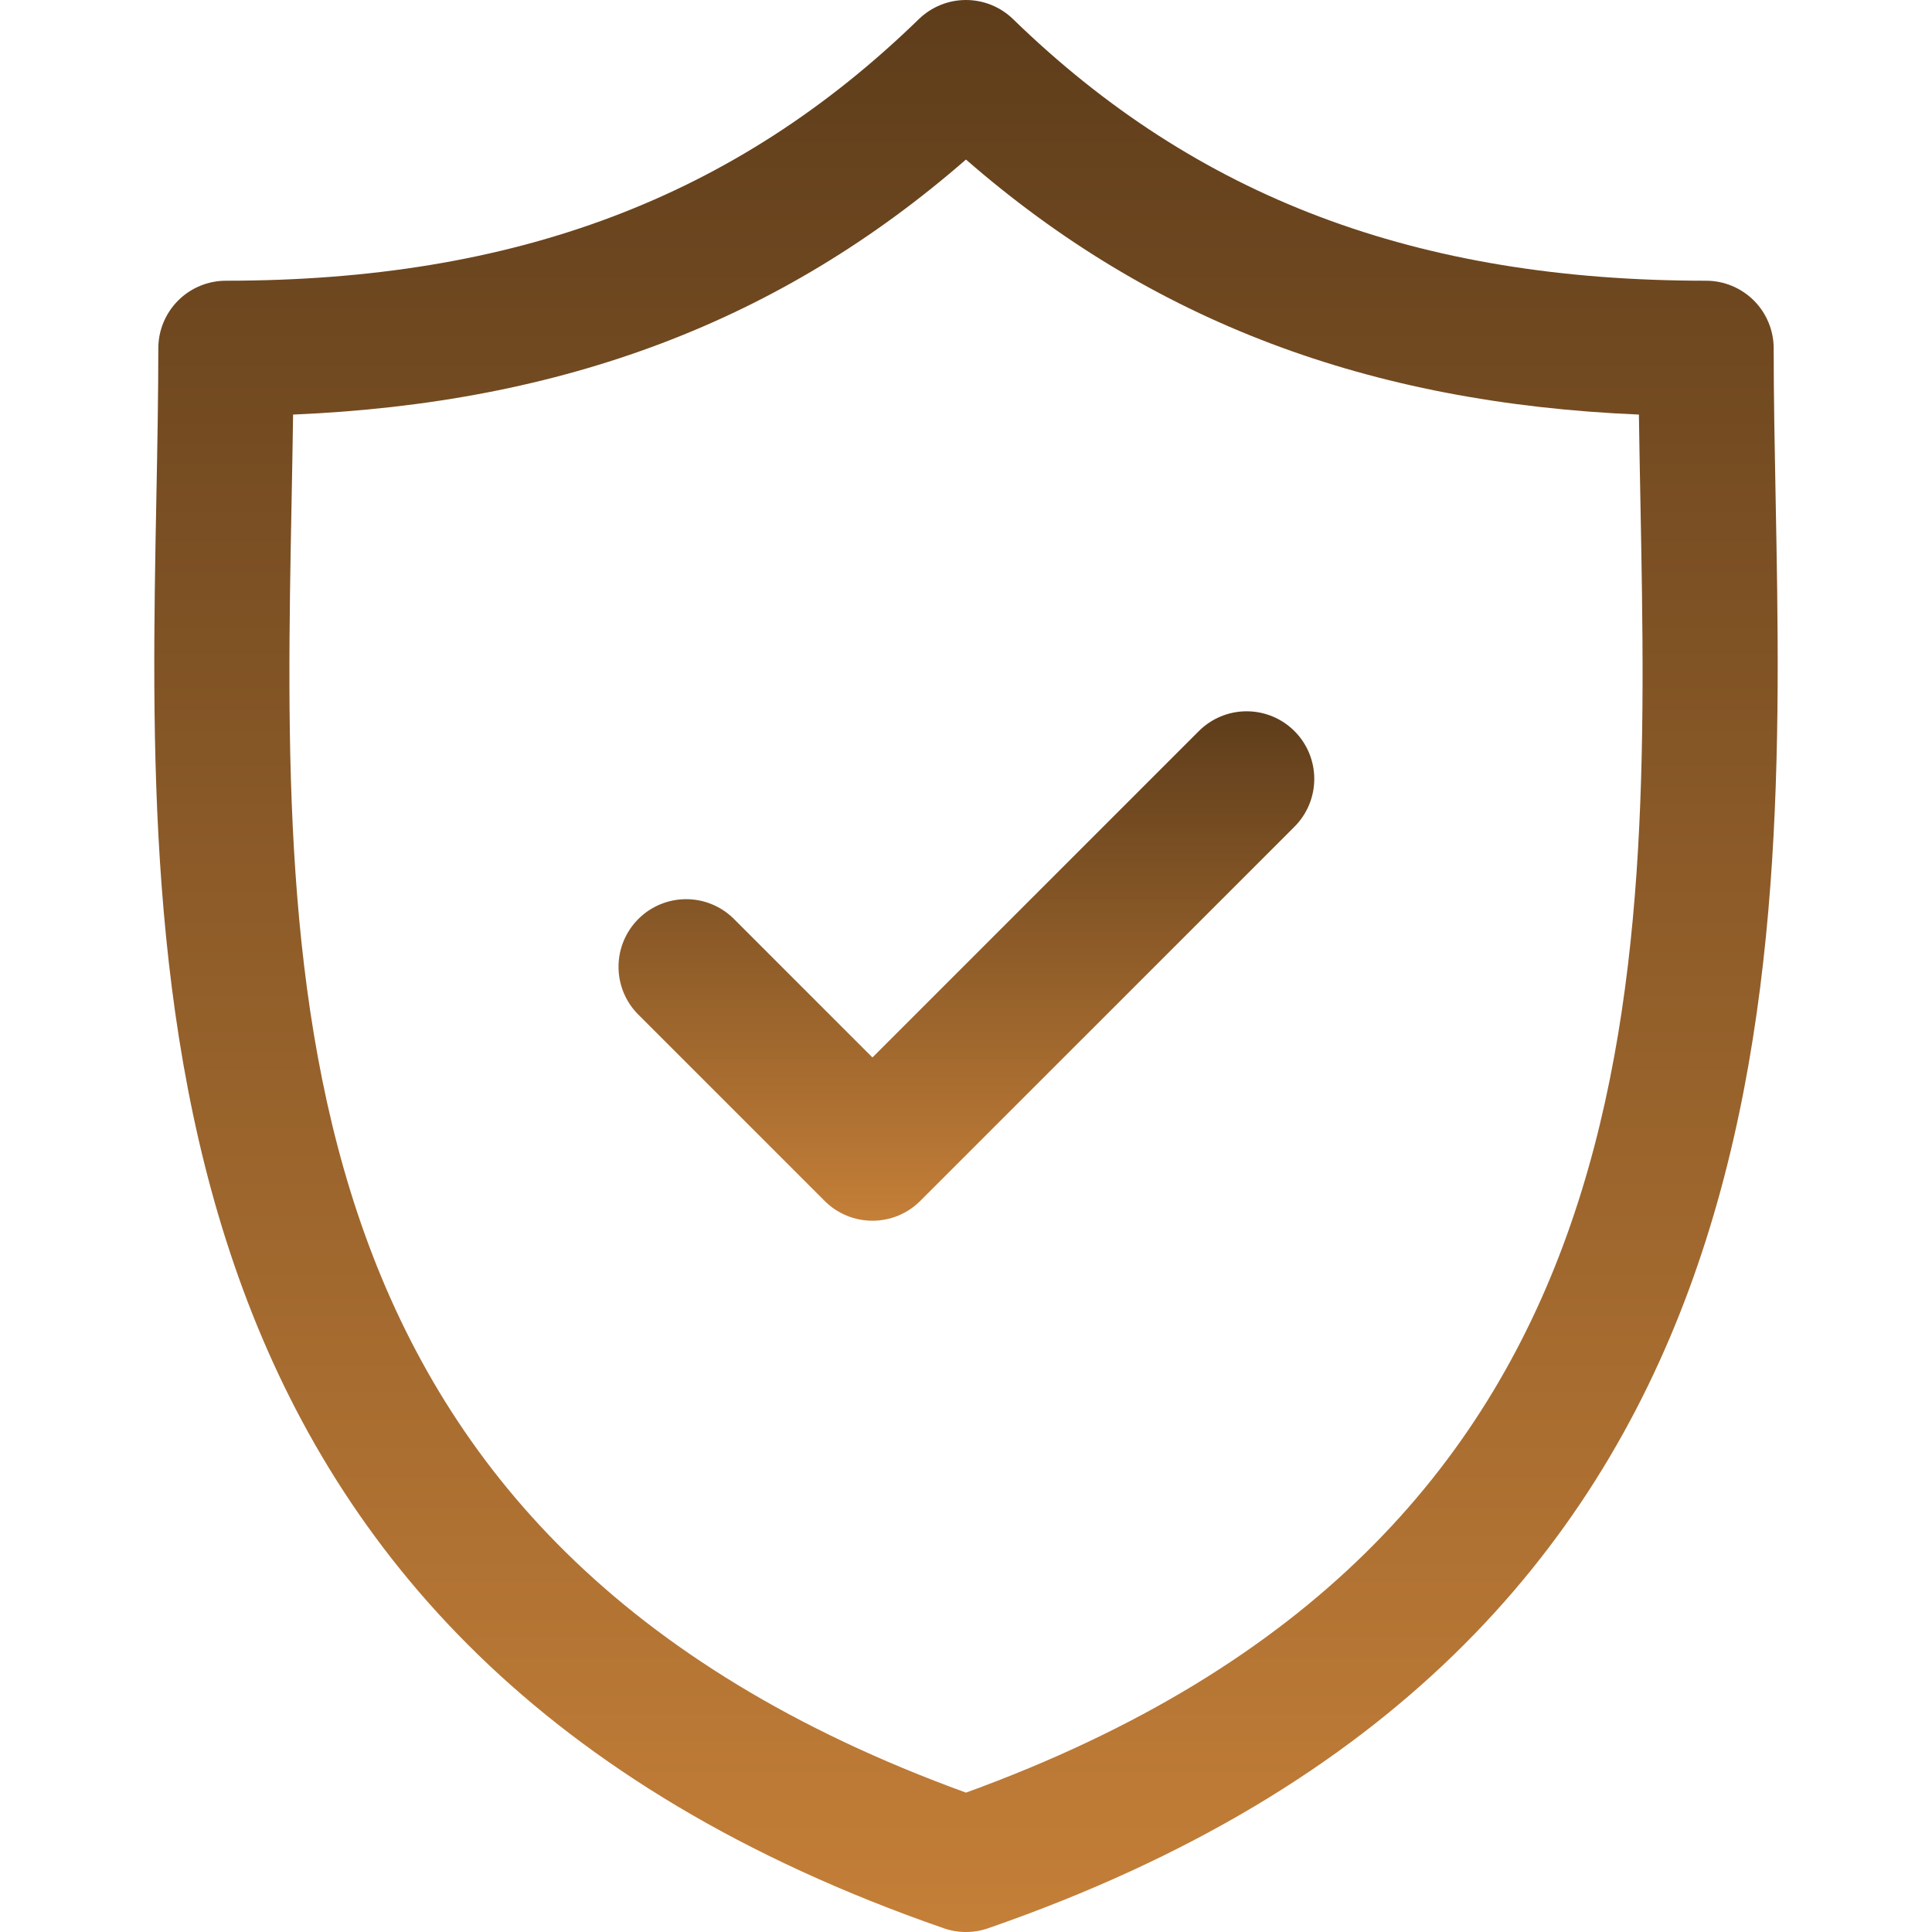
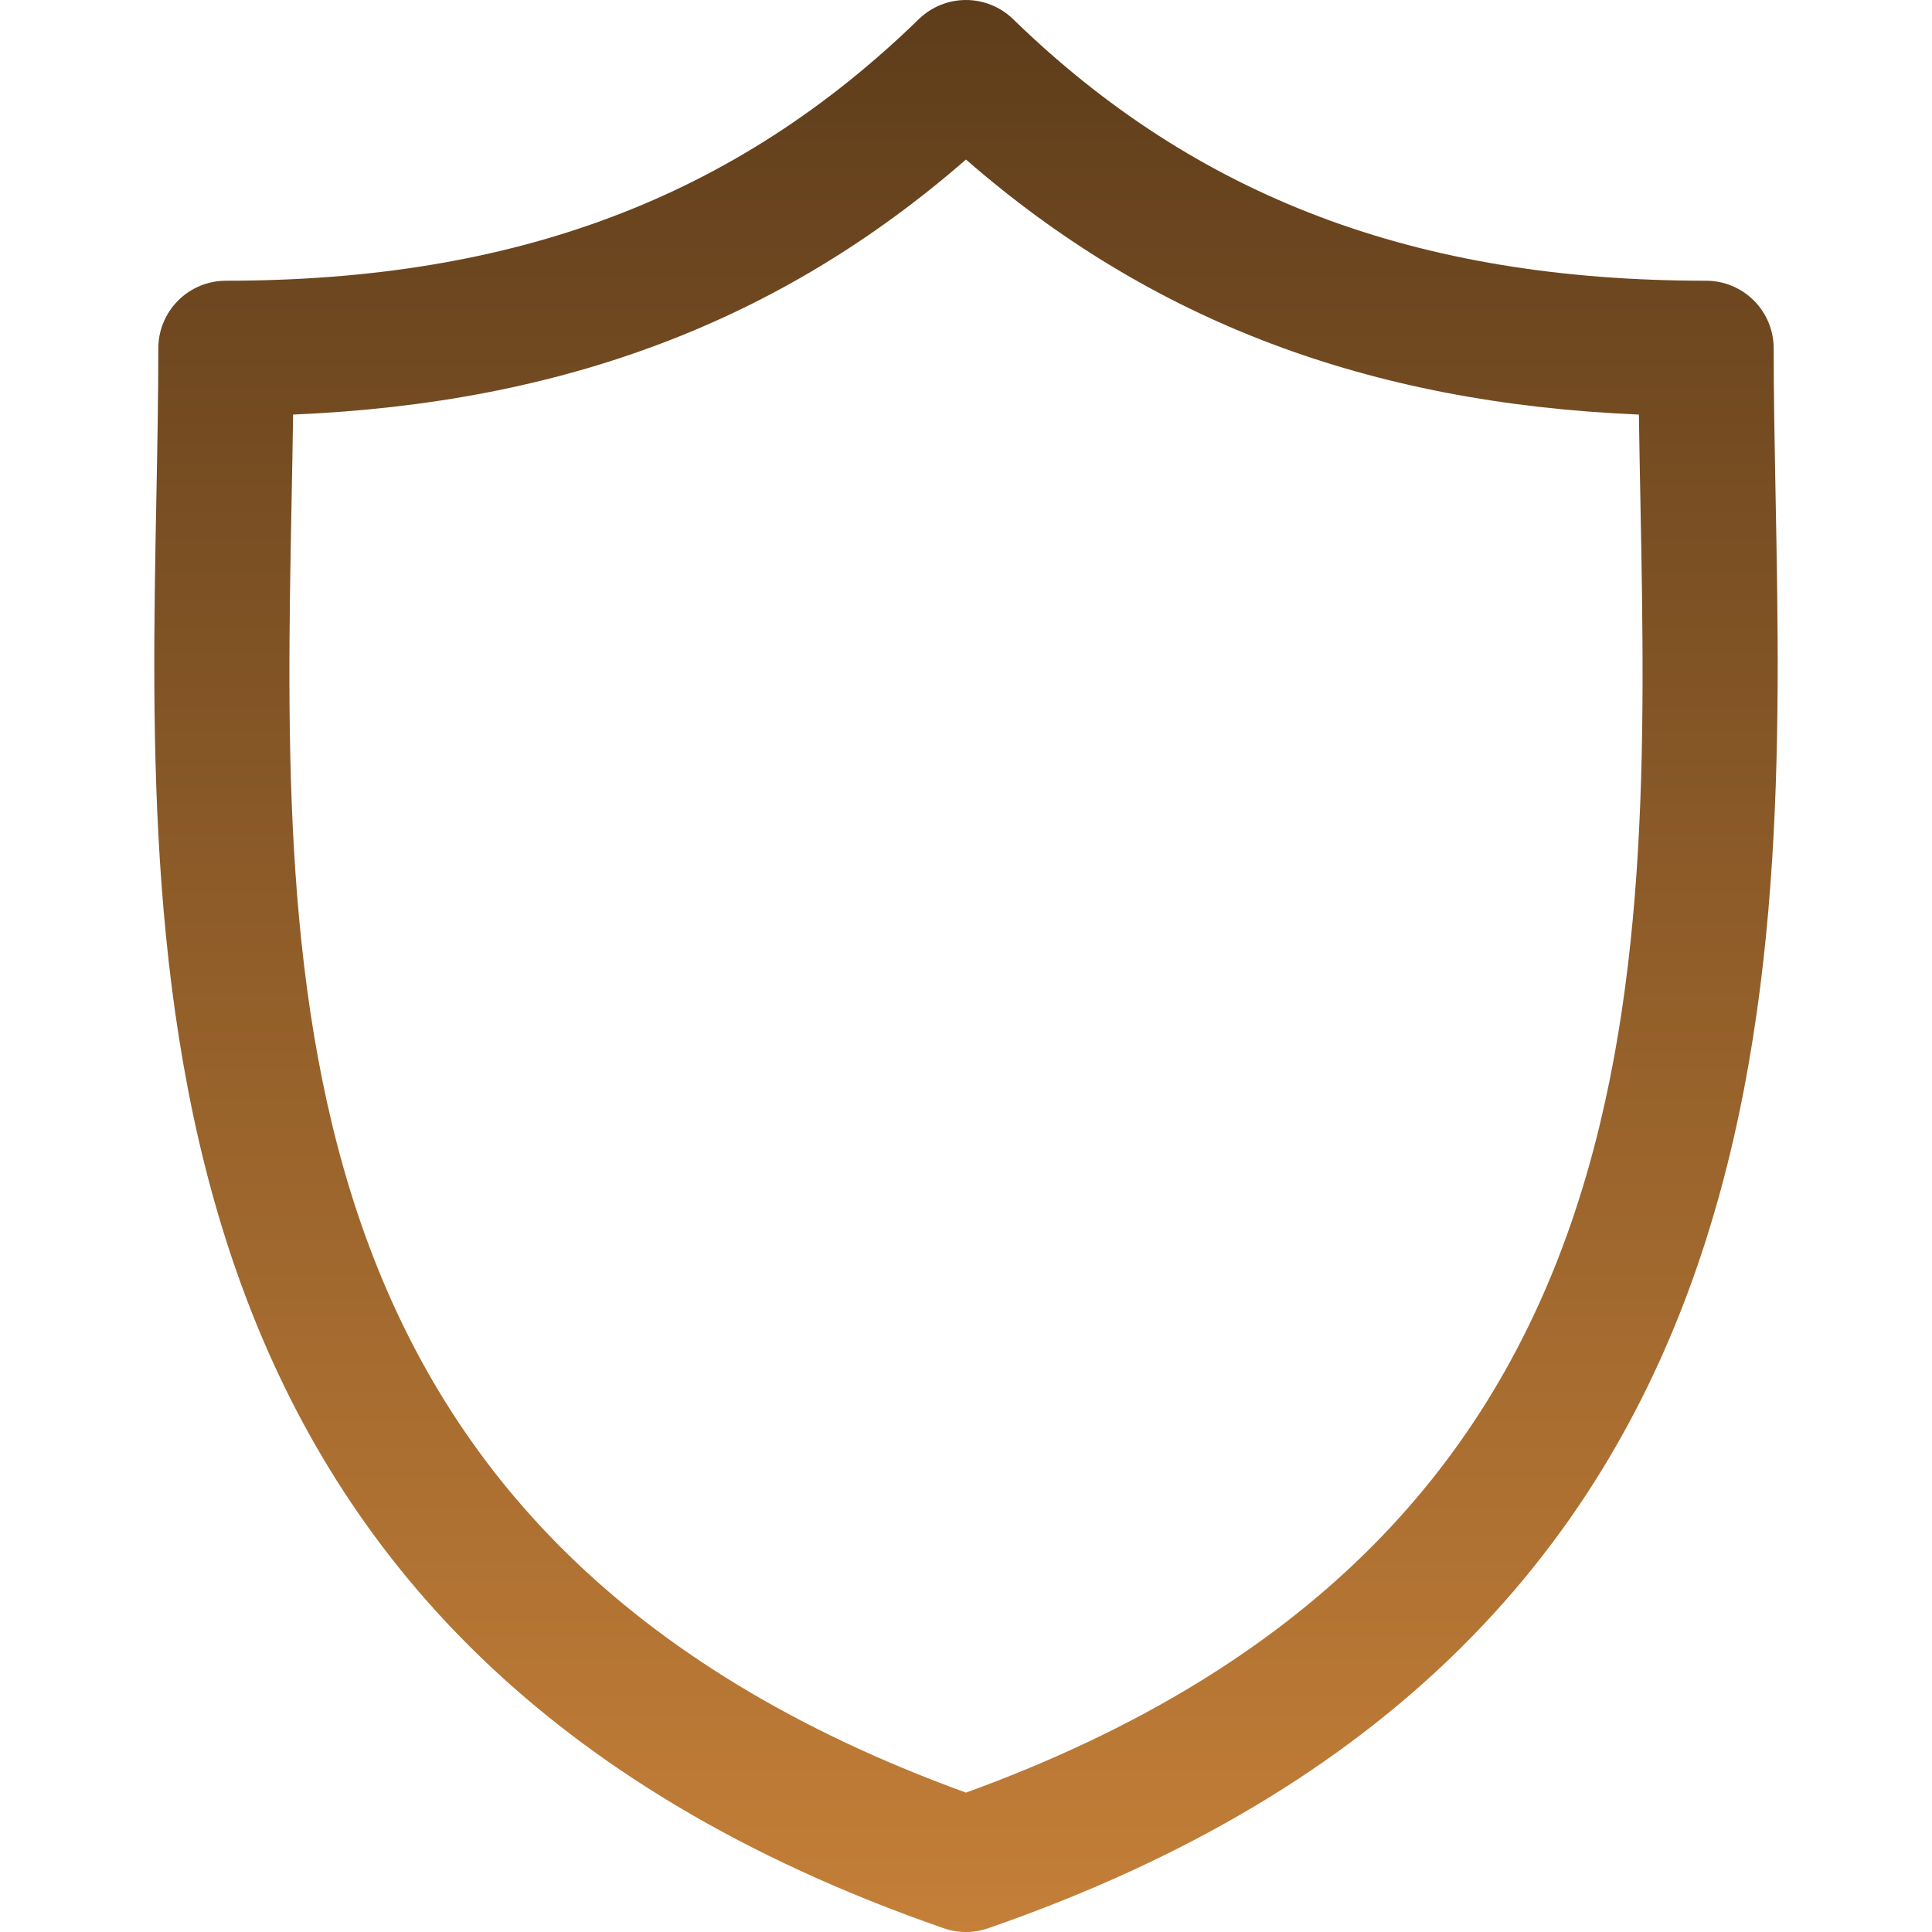
<svg xmlns="http://www.w3.org/2000/svg" width="512" height="512" viewBox="0 0 512 512" fill="none">
  <g clip-path="url(#clip0_1_22)">
-     <path d="M470.556 131.832C470.293 118.008 470.043 104.95 470.043 92.316C470.043 87.563 468.154 83.005 464.794 79.644C461.433 76.283 456.874 74.395 452.121 74.395C375.478 74.395 317.124 52.368 268.483 5.075C265.138 1.821 260.656 0.001 255.989 0.001C251.323 0.001 246.84 1.821 243.496 5.075C194.86 52.368 136.515 74.395 59.876 74.395C55.123 74.395 50.565 76.283 47.204 79.644C43.843 83.005 41.955 87.563 41.955 92.316C41.955 104.952 41.706 118.015 41.441 131.841C38.985 260.483 35.62 436.664 250.119 511.013C253.921 512.332 258.055 512.332 261.857 511.013C476.372 436.661 473.013 260.476 470.556 131.832ZM255.99 475.063C72.029 408.236 74.811 261.842 77.279 132.525C77.427 124.763 77.571 117.241 77.671 109.867C149.452 106.837 206.853 85.086 255.99 42.28C305.133 85.086 362.543 106.84 434.329 109.867C434.429 117.239 434.573 124.756 434.721 132.513C437.187 261.835 439.966 408.233 255.99 475.063Z" fill="url(#paint0_linear_1_22)" />
-     <path d="M317.704 193.746L231.206 280.239L194.296 243.328C190.916 240.061 186.387 238.252 181.686 238.292C176.985 238.332 172.488 240.218 169.164 243.542C165.84 246.866 163.955 251.364 163.915 256.065C163.876 260.766 165.685 265.294 168.953 268.674L218.535 318.256C220.197 319.922 222.173 321.244 224.347 322.144C226.522 323.045 228.853 323.507 231.206 323.504C233.56 323.507 235.891 323.045 238.066 322.144C240.24 321.244 242.216 319.922 243.878 318.256L343.045 219.092C344.71 217.428 346.03 215.453 346.931 213.279C347.832 211.104 348.296 208.774 348.296 206.421C348.297 204.067 347.833 201.737 346.933 199.562C346.032 197.388 344.712 195.412 343.047 193.749C339.687 190.388 335.129 188.499 330.376 188.499C325.624 188.499 321.065 190.386 317.704 193.746Z" fill="url(#paint1_linear_1_22)" />
+     <path d="M470.556 131.832C470.293 118.008 470.043 104.95 470.043 92.316C470.043 87.563 468.154 83.005 464.794 79.644C461.433 76.283 456.874 74.395 452.121 74.395C375.478 74.395 317.124 52.368 268.483 5.075C265.138 1.821 260.656 0.001 255.989 0.001C251.323 0.001 246.84 1.821 243.496 5.075C194.86 52.368 136.515 74.395 59.876 74.395C55.123 74.395 50.565 76.283 47.204 79.644C43.843 83.005 41.955 87.563 41.955 92.316C41.955 104.952 41.706 118.015 41.441 131.841C38.985 260.483 35.62 436.664 250.119 511.013C253.921 512.332 258.055 512.332 261.857 511.013C476.372 436.661 473.013 260.476 470.556 131.832ZM255.99 475.063C72.029 408.236 74.811 261.842 77.279 132.525C77.427 124.763 77.571 117.241 77.671 109.867C149.452 106.837 206.853 85.086 255.99 42.28C305.133 85.086 362.543 106.84 434.329 109.867C434.429 117.239 434.573 124.756 434.721 132.513C437.187 261.835 439.966 408.233 255.99 475.063" fill="url(#paint0_linear_1_22)" />
  </g>
  <defs>
    <linearGradient id="paint0_linear_1_22" x1="255.999" y1="0.001" x2="255.999" y2="512.002" gradientUnits="userSpaceOnUse">
      <stop stop-color="#5E3D1B" />
      <stop offset="1" stop-color="#C47F38" />
    </linearGradient>
    <linearGradient id="paint1_linear_1_22" x1="256.106" y1="188.499" x2="256.106" y2="323.504" gradientUnits="userSpaceOnUse">
      <stop stop-color="#5E3D1B" />
      <stop offset="1" stop-color="#C47F38" />
    </linearGradient>
    <clipPath id="clip0_1_22">
      <rect width="512" height="512" fill="white" />
    </clipPath>
  </defs>
</svg>